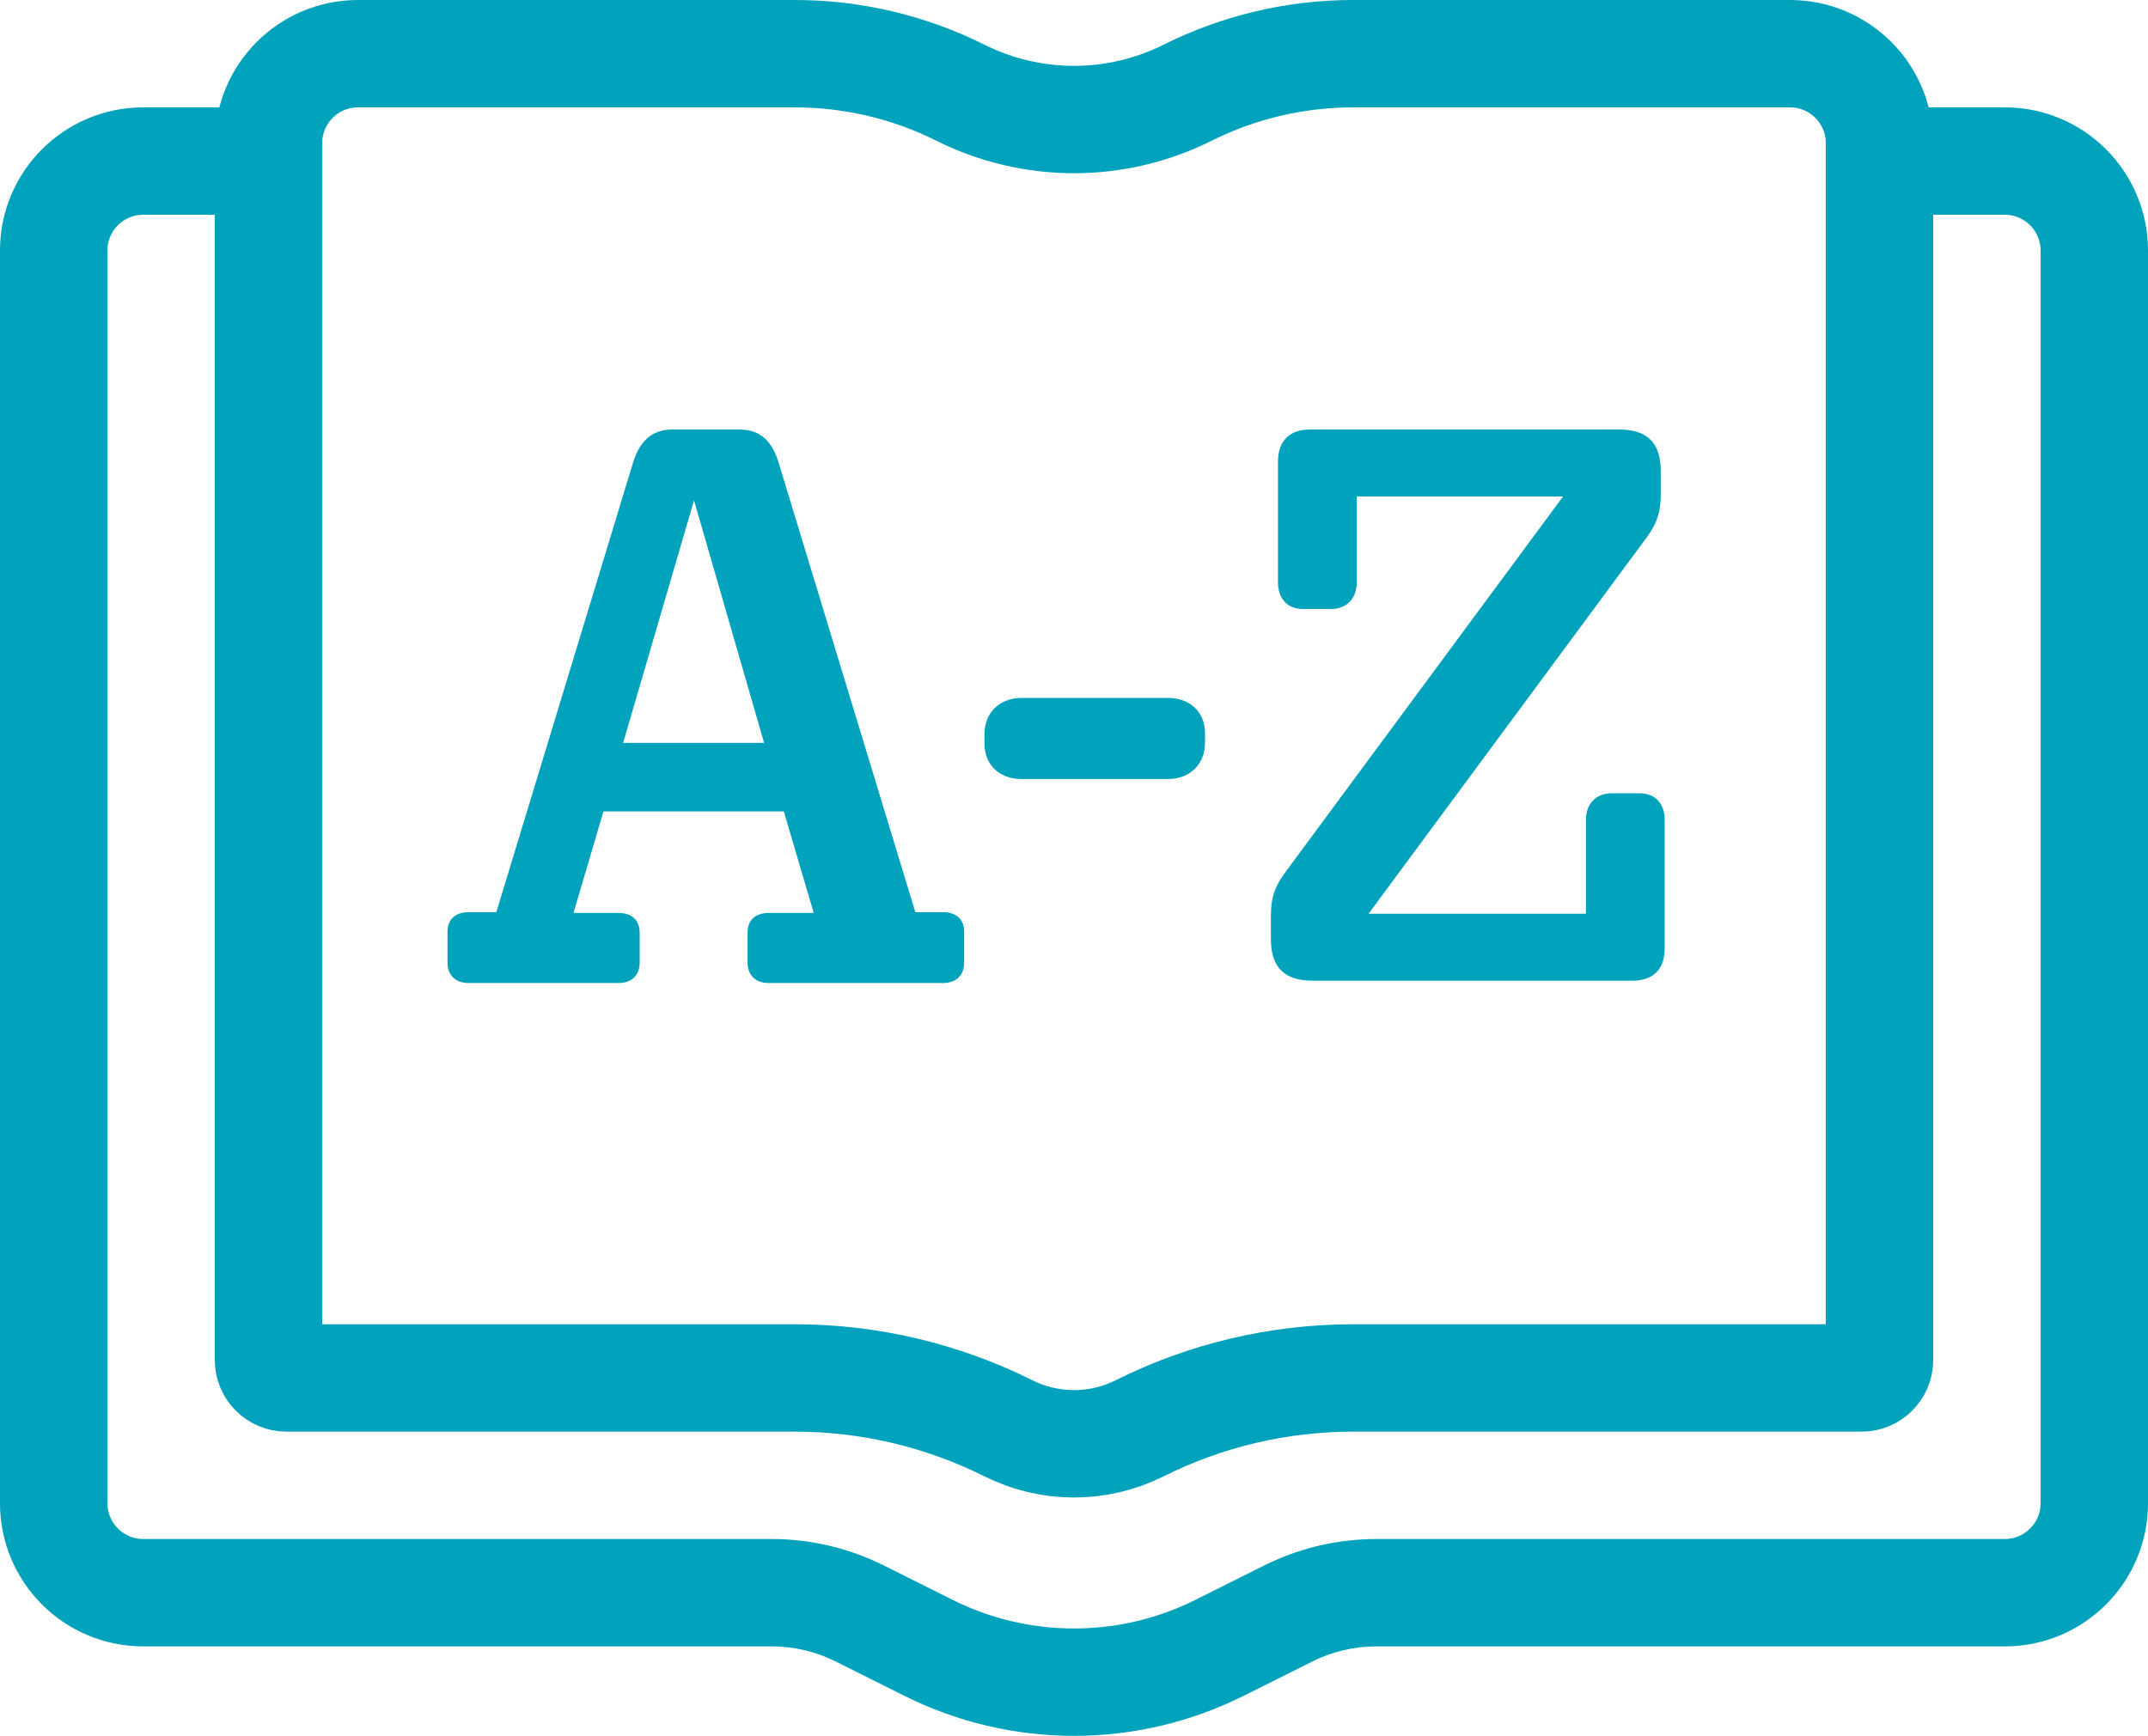
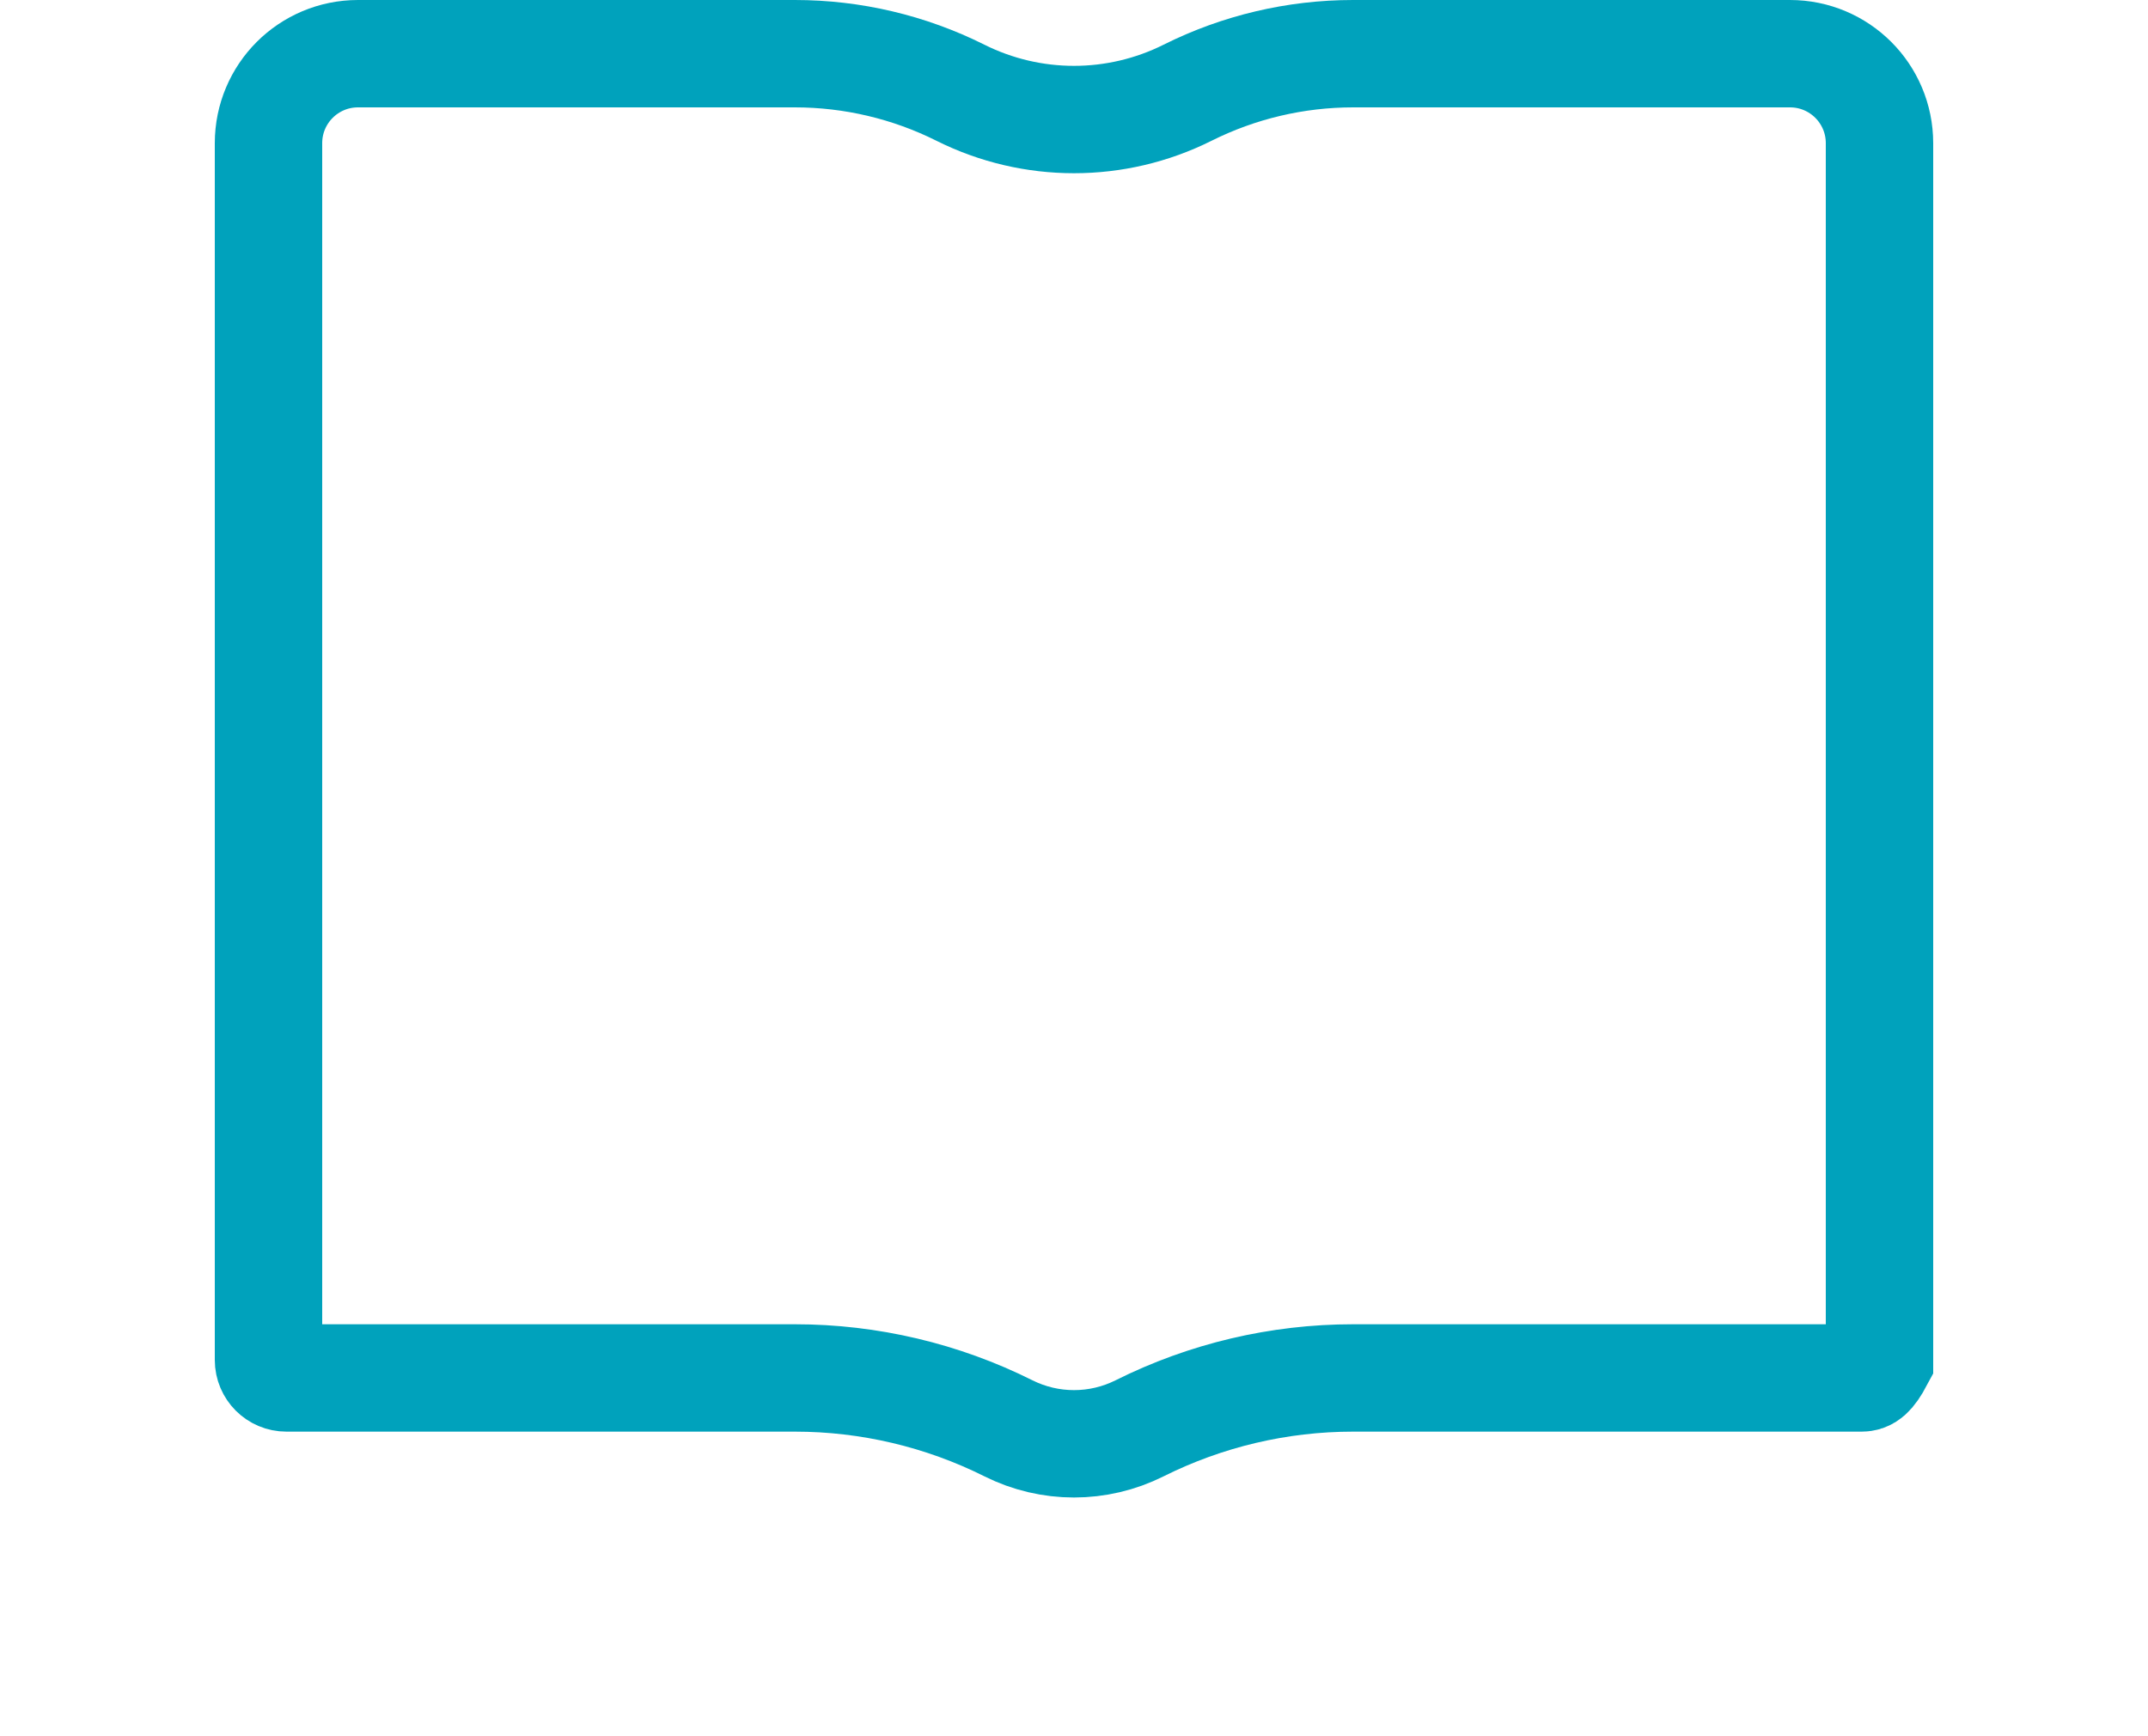
<svg xmlns="http://www.w3.org/2000/svg" width="120px" height="97px" viewBox="0 0 120 97" version="1.1">
  <title>vocabulary</title>
  <g id="Page-1" stroke="none" stroke-width="1" fill="none" fill-rule="evenodd">
    <g id="vocabulary">
-       <path d="M15,12 L8,12 C6.946,12 6.082,12.816 6.005,13.851 L6,14 L6,84 C6,85.054 6.816,85.918 7.851,85.995 L8,86 L43.111,86 C45.14,86 47.143,86.441 48.981,87.29 L49.372,87.478 L53.211,89.397 C55.319,90.451 57.643,91 60,91 C62.209,91 64.39,90.518 66.391,89.589 L66.789,89.397 L70.628,87.478 C72.442,86.571 74.43,86.07 76.454,86.007 L76.889,86 L112,86 C113.054,86 113.918,85.184 113.995,84.149 L114,84 L114,14 C114,12.946 113.184,12.082 112.149,12.005 L112,12 L105,12 L105,6 L112,6 C116.418,6 120,9.582 120,14 L120,84 C120,88.418 116.418,92 112,92 L76.889,92 C75.647,92 74.422,92.289 73.311,92.845 L69.472,94.764 C66.531,96.234 63.288,97 60,97 C56.712,97 53.469,96.234 50.528,94.764 L46.689,92.845 C45.578,92.289 44.353,92 43.111,92 L8,92 C3.582,92 0,88.418 0,84 L0,14 C0,9.582 3.582,6 8,6 L15,6 L15,12 Z" id="Combined-Shape" fill="#00A2BC" fill-rule="nonzero" />
-       <path d="M44.41,3 C47.62,3 50.787,3.747 53.658,5.183 C57.651,7.179 62.349,7.179 66.342,5.183 C69.213,3.747 72.38,3 75.59,3 L75.59,3 L100,3 C101.381,3 102.631,3.56 103.536,4.464 C104.44,5.369 105,6.619 105,8 L105,8 L105,76 C105,76.276 104.888,76.526 104.707,76.707 C104.526,76.888 104.276,77 104,77 L104,77 L75.59,77 C71.448,77 67.363,77.964 63.658,79.817 C61.355,80.968 58.645,80.968 56.342,79.817 C52.637,77.964 48.552,77 44.41,77 L44.41,77 L16,77 C15.724,77 15.474,76.888 15.293,76.707 C15.112,76.526 15,76.276 15,76 L15,76 L15,8 C15,6.619 15.56,5.369 16.464,4.464 C17.369,3.56 18.619,3 20,3 L20,3 Z" id="Rectangle" stroke="#00A2BC" stroke-width="6" />
-       <path d="M34.548,54.932 C35.296,54.932 35.736,54.492 35.736,53.788 L35.736,52.116 C35.736,51.412 35.296,51.016 34.548,51.016 L32.04,51.016 L33.712,45.34 L43.788,45.34 L45.46,51.016 L42.952,51.016 C42.204,51.016 41.764,51.412 41.764,52.116 L41.764,53.788 C41.764,54.492 42.204,54.932 42.952,54.932 L52.676,54.932 C53.424,54.932 53.864,54.492 53.864,53.788 L53.864,52.072 C53.864,51.368 53.424,50.972 52.676,50.972 L51.136,50.972 L43.524,25.936 C43.128,24.572 42.424,24 41.28,24 L37.584,24 C36.484,24 35.736,24.572 35.34,25.936 L27.728,50.972 L26.188,50.972 C25.44,50.972 25,51.368 25,52.072 L25,53.788 C25,54.492 25.44,54.932 26.188,54.932 L34.548,54.932 Z M42.688,41.512 L34.812,41.512 L38.772,27.96 L42.688,41.512 Z M65.252,43.532 C66.484,43.532 67.32,42.696 67.32,41.508 L67.32,40.98 C67.32,39.792 66.484,39 65.252,39 L57.068,39 C55.836,39 55,39.836 55,41.024 L55,41.552 C55,42.74 55.836,43.532 57.068,43.532 L65.252,43.532 Z M91.196,54.8 C92.34,54.8 93,54.184 93,52.996 L93,45.824 C93,44.9 92.472,44.328 91.592,44.328 L90.052,44.328 C89.172,44.328 88.6,44.9 88.6,45.824 L88.6,51.06 L76.456,51.06 L91.9,30.16 C92.604,29.236 92.78,28.576 92.78,27.608 L92.78,26.332 C92.78,24.704 91.988,24 90.448,24 L73.2,24 C72.056,24 71.396,24.616 71.396,25.804 L71.396,32.536 C71.396,33.46 71.924,34.032 72.804,34.032 L74.344,34.032 C75.224,34.032 75.796,33.46 75.796,32.536 L75.796,27.74 L87.324,27.74 L71.88,48.64 C71.176,49.564 71,50.224 71,51.192 L71,52.468 C71,54.096 71.792,54.8 73.332,54.8 L91.196,54.8 Z" id="A-Z" fill="#00A2BC" fill-rule="nonzero" />
+       <path d="M44.41,3 C47.62,3 50.787,3.747 53.658,5.183 C57.651,7.179 62.349,7.179 66.342,5.183 C69.213,3.747 72.38,3 75.59,3 L75.59,3 L100,3 C101.381,3 102.631,3.56 103.536,4.464 C104.44,5.369 105,6.619 105,8 L105,8 L105,76 C104.526,76.888 104.276,77 104,77 L104,77 L75.59,77 C71.448,77 67.363,77.964 63.658,79.817 C61.355,80.968 58.645,80.968 56.342,79.817 C52.637,77.964 48.552,77 44.41,77 L44.41,77 L16,77 C15.724,77 15.474,76.888 15.293,76.707 C15.112,76.526 15,76.276 15,76 L15,76 L15,8 C15,6.619 15.56,5.369 16.464,4.464 C17.369,3.56 18.619,3 20,3 L20,3 Z" id="Rectangle" stroke="#00A2BC" stroke-width="6" />
    </g>
  </g>
</svg>